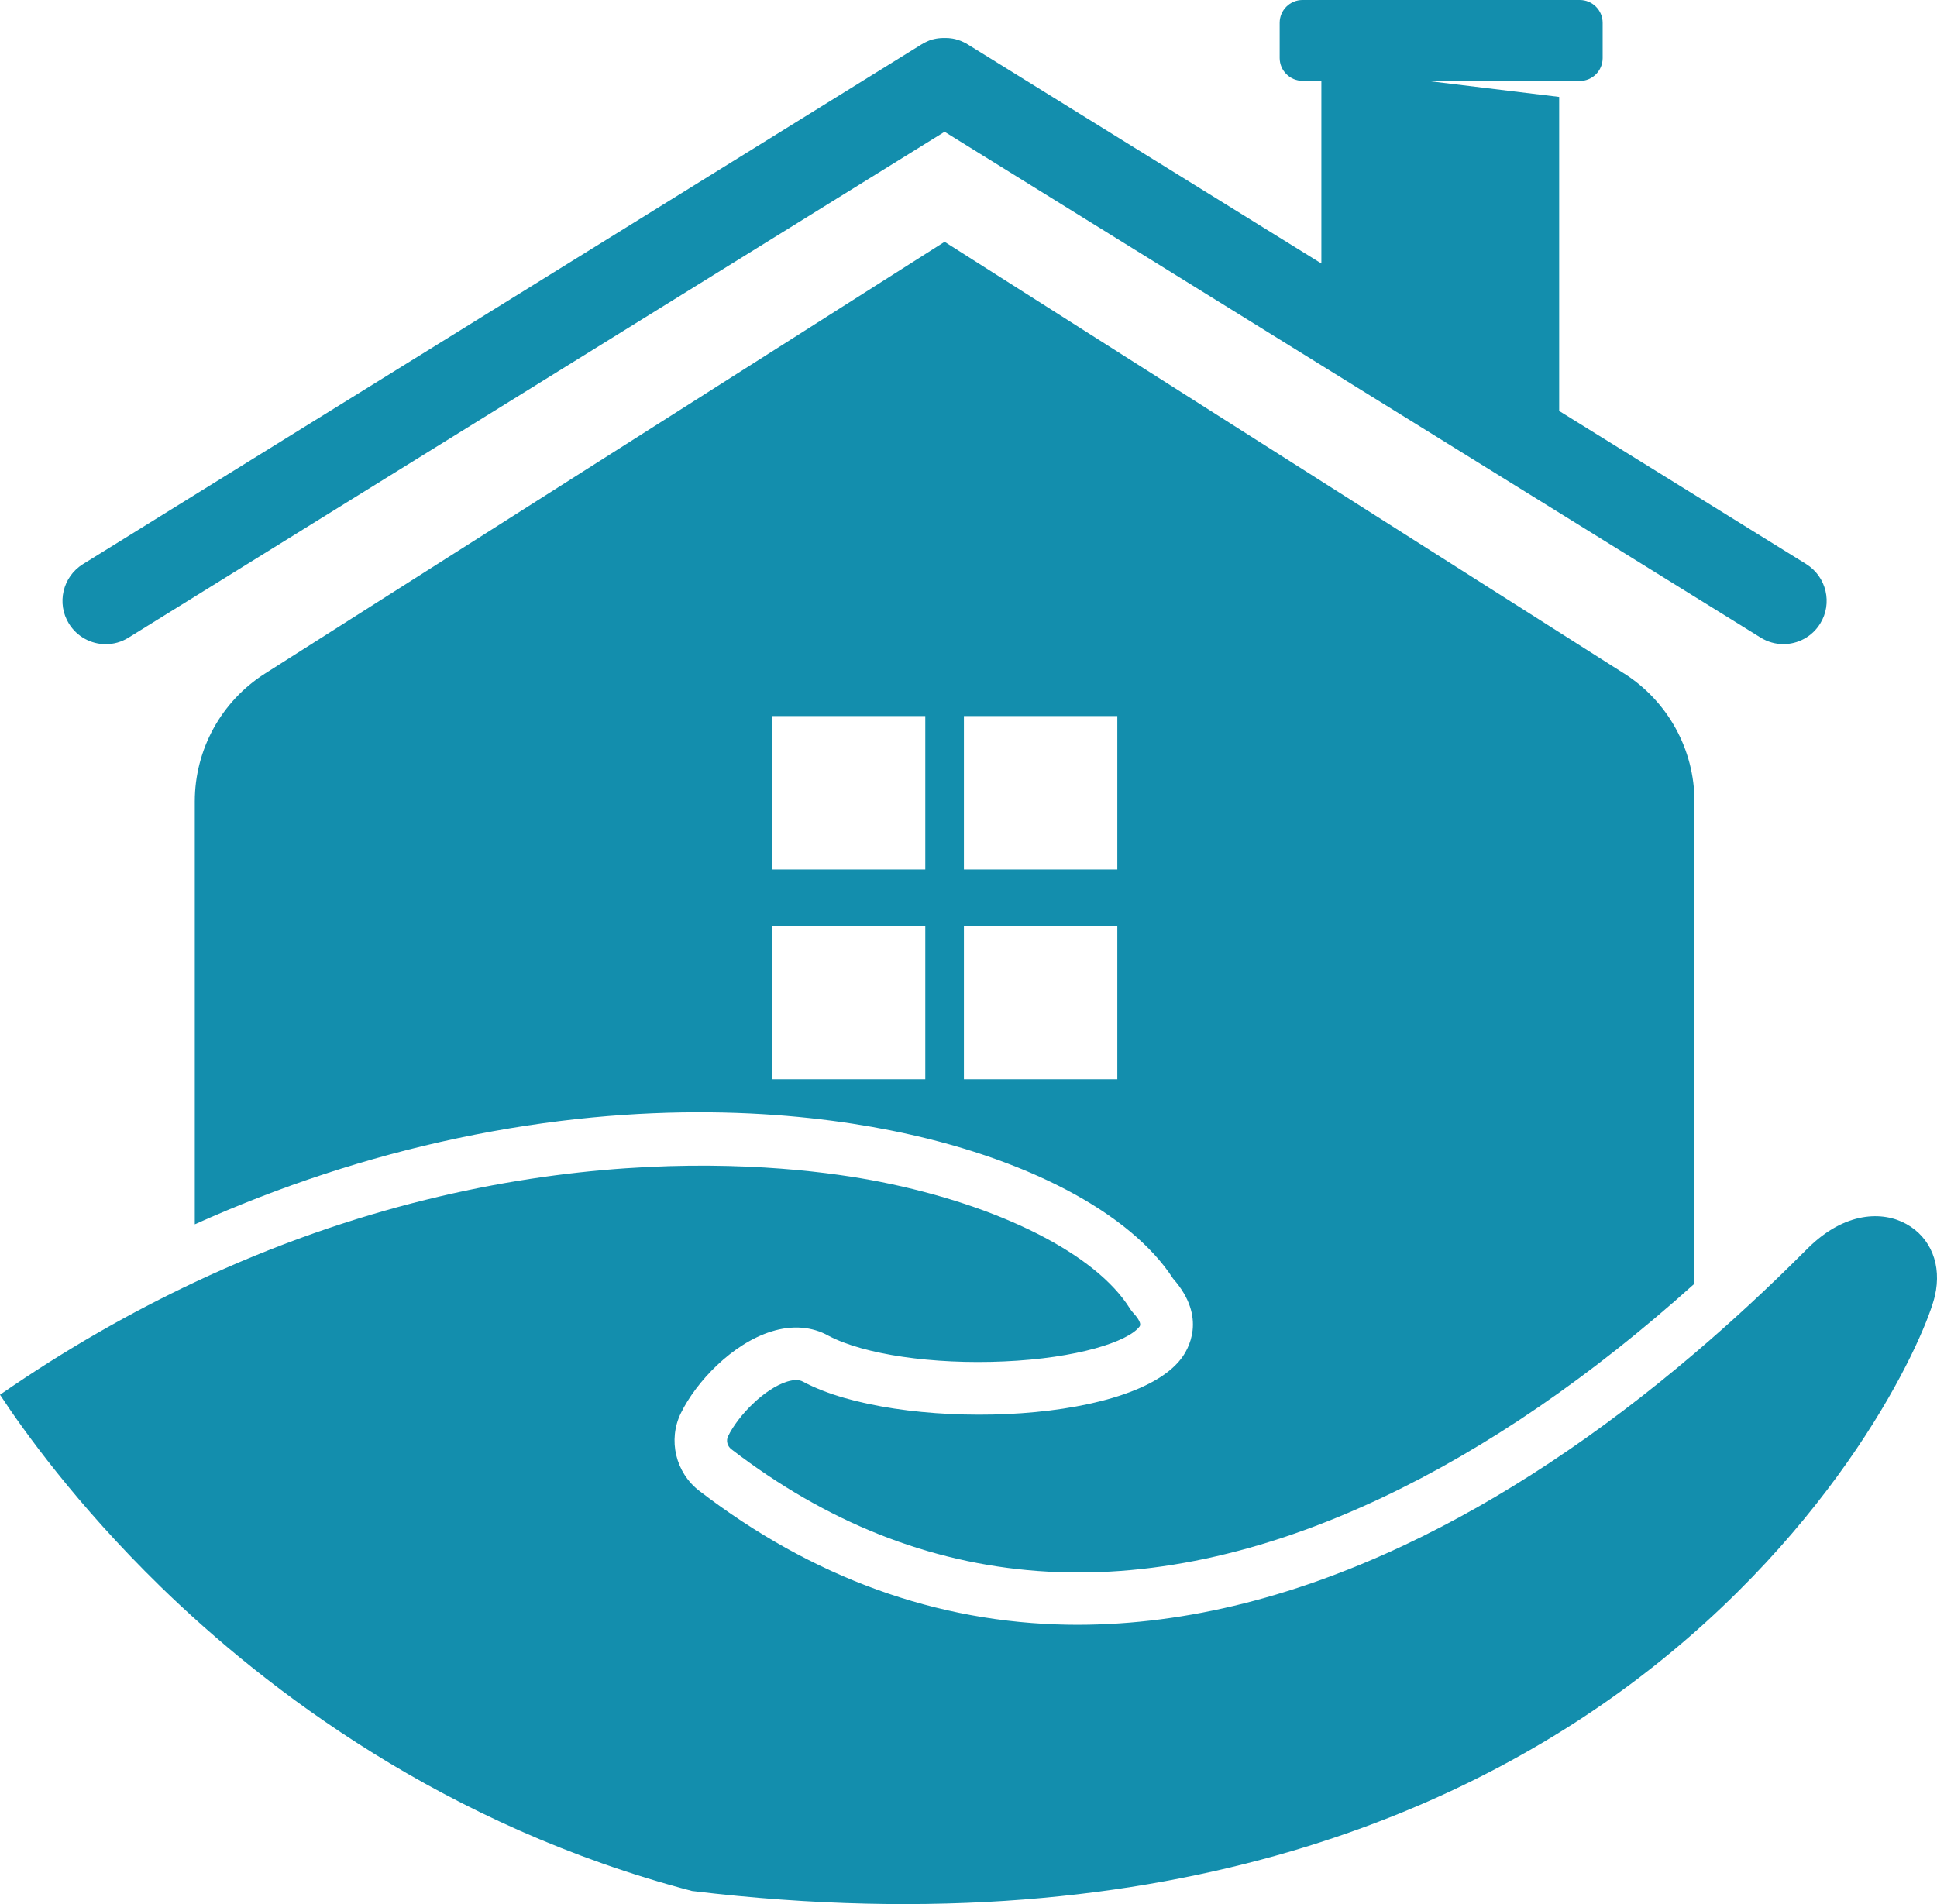
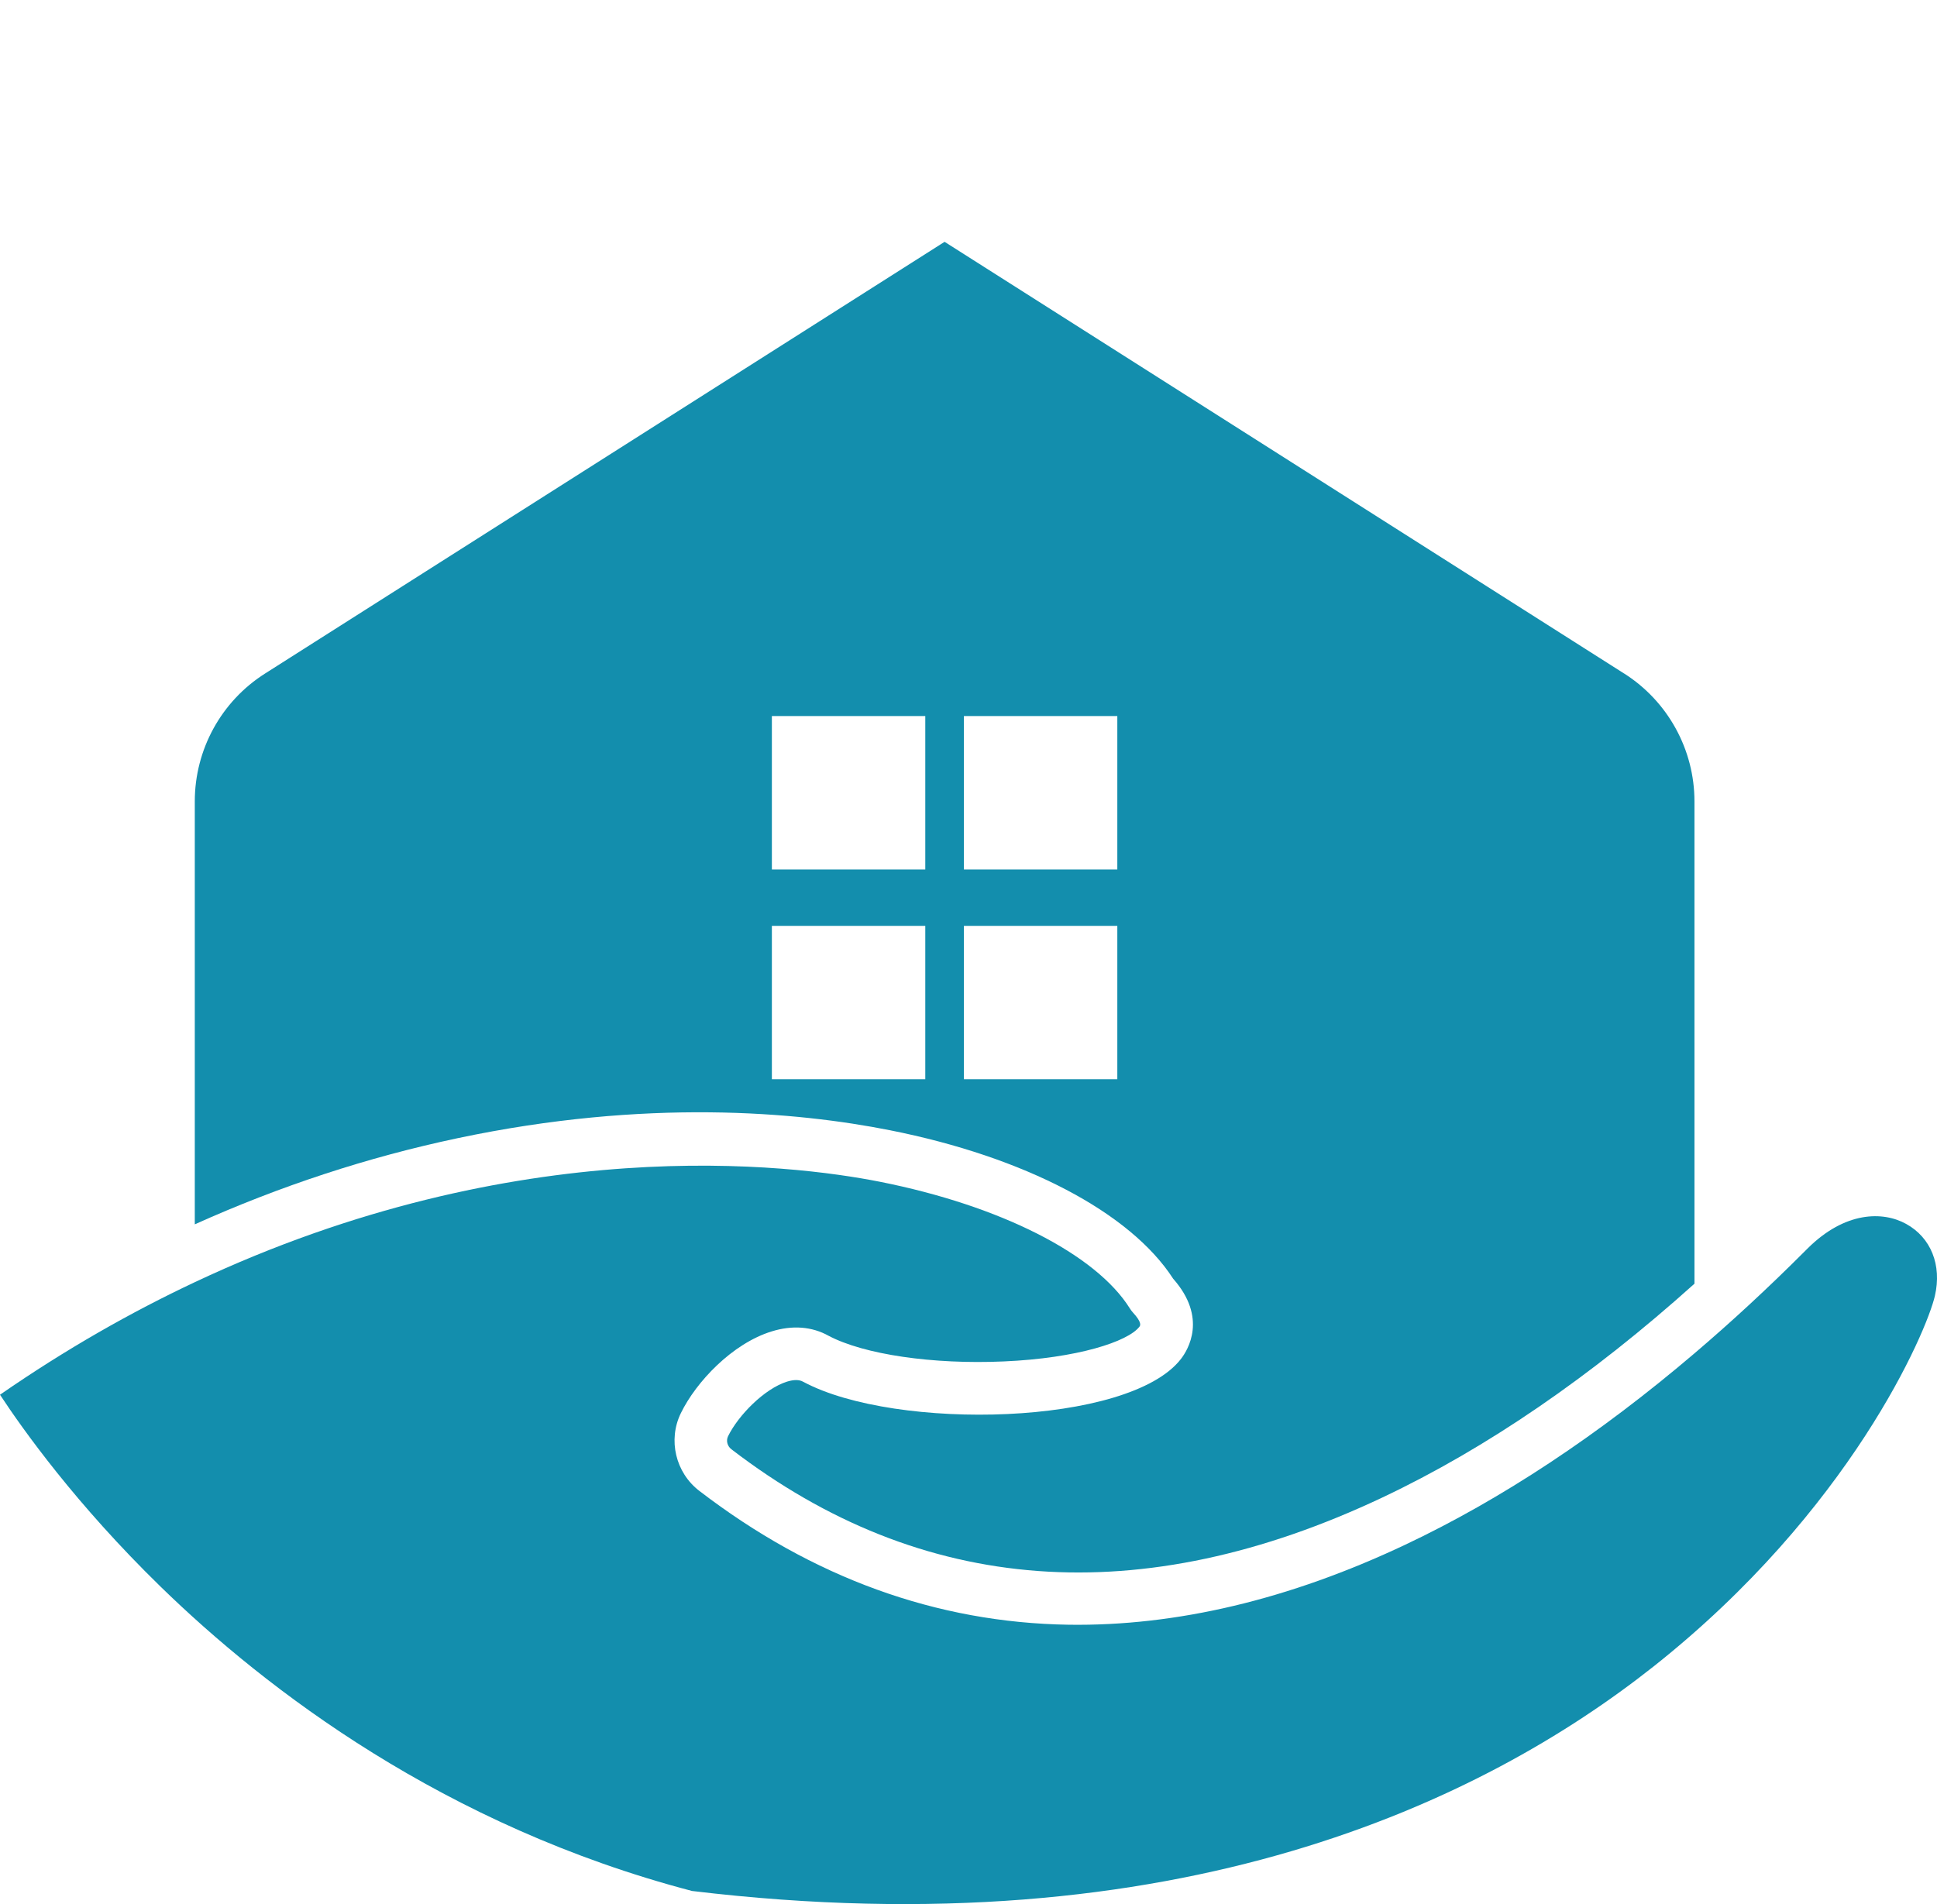
<svg xmlns="http://www.w3.org/2000/svg" id="Layer_1" viewBox="0 0 294.94 290">
  <defs>
    <style>.cls-1{fill:#138ead;}</style>
  </defs>
-   <path class="cls-1" d="M275.04,85.92l-37.63-23.33V14.76l-20.02-2.43h23.16c1.92,0,3.48-1.56,3.48-3.48V3.48c0-1.92-1.56-3.48-3.48-3.48h-42.22c-1.92,0-3.48,1.56-3.48,3.48v5.35c0,1.92,1.56,3.48,3.48,3.48h2.87v27.82L147.4,6.79c-.12-.08-.25-.15-.37-.22-.01,0-.03-.02-.05-.02-.07-.04-.15-.08-.23-.12-.04-.02-.07-.04-.11-.05-.06-.03-.11-.05-.17-.08-.06-.02-.11-.05-.17-.07-.04-.01-.07-.03-.11-.04-.07-.03-.14-.05-.22-.08-.02,0-.04-.02-.07-.02-.08-.03-.17-.05-.25-.08h-.03c-.09-.04-.18-.06-.28-.08,0,0-.01,0-.02,0-.1-.02-.19-.04-.29-.06,0,0-.02,0-.02,0-.09-.02-.19-.03-.28-.04-.01,0-.03,0-.04,0-.09-.01-.17-.02-.26-.03-.03,0-.05,0-.08,0-.07,0-.15-.01-.22-.01-.04,0-.08,0-.12,0-.06,0-.12,0-.18,0s-.12,0-.18,0c-.04,0-.08,0-.12,0-.07,0-.15,0-.22,.01-.03,0-.05,0-.08,0-.09,0-.17,.02-.26,.03-.01,0-.03,0-.04,0-.09,.01-.19,.03-.28,.04,0,0-.01,0-.02,0-.1,.02-.19,.04-.29,.06,0,0-.01,0-.02,0-.09,.02-.19,.05-.28,.07-.01,0-.02,0-.04,0-.08,.02-.17,.05-.25,.08-.02,0-.04,.01-.07,.02-.07,.02-.14,.05-.21,.08-.04,.01-.08,.03-.11,.05-.05,.02-.11,.05-.16,.07-.06,.02-.11,.05-.17,.08-.04,.02-.07,.03-.11,.05-.08,.04-.15,.08-.23,.12-.01,0-.03,.02-.04,.02-.13,.07-.25,.14-.38,.22L12.63,85.92c-3.09,1.92-4.04,5.98-2.13,9.07,1.25,2.01,3.4,3.12,5.6,3.12,1.18,0,2.38-.32,3.46-.99L143.83,20.07l124.26,77.04c1.08,.67,2.28,.99,3.46,.99,2.2,0,4.36-1.11,5.6-3.12,1.92-3.09,.96-7.15-2.13-9.07" />
  <path class="cls-1" d="M170.13,132.42h-23.36v-23.36h23.36v23.36Zm0,31.95h-23.36v-23.36h23.36v23.36Zm-29.24-31.95h-23.36v-23.36h23.36v23.36Zm0,31.95h-23.36v-23.36h23.36v23.36Zm106.41-61.79L143.83,36.83,40.36,102.58c-6.67,4.23-10.7,11.58-10.7,19.48v64.41c12.98-5.84,26.35-10.23,40.02-13.12,28.75-6.08,51.67-4.02,65.83-1.21,20.52,4.07,36.6,12.51,43.12,22.61,5.26,5.95,2.26,10.84,1.19,12.22-7.89,10.21-43.42,11-57.46,3.51-.03-.02-.06-.03-.1-.05-.57-.32-1.38-.32-2.4-.01-3.48,1.08-7.46,5.17-9,8.32-.33,.68-.12,1.51,.51,1.99,28.99,22.26,62.35,24.73,99.15,7.33,15.79-7.47,31.72-18.38,47.49-32.55V122.06c0-7.89-4.04-15.24-10.7-19.48" />
  <path class="cls-1" d="M294.62,197.36c-1.26,5.47-12.85,32.7-42.84,56.45-25.92,20.52-72.35,43.1-146.41,34.19-37.73-9.9-64.84-30.68-80.95-46.38-12.86-12.54-20.96-23.93-24.42-29.2,10.07-6.97,20.01-12.6,29.66-17.14,49.24-23.2,90.88-17.95,104.29-15.3,18.33,3.63,32.93,11.03,38.09,19.3,.13,.21,.28,.41,.45,.6,1.46,1.58,1.13,2.02,1,2.19-1.74,2.25-9.39,4.79-20.66,5.28-10.81,.48-21.28-1.06-26.67-3.91-2.52-1.41-5.52-1.64-8.67-.66-5.99,1.85-11.49,7.67-13.82,12.45-1.99,4.07-.81,9.06,2.82,11.84,17.21,13.21,36.12,20.07,56.22,20.38,16.38,.24,33.61-3.84,51.23-12.17,14.69-6.94,29.45-16.71,44.07-29.16,5.65-4.81,11.28-10.02,16.87-15.62l.32-.32c5.75-5.74,11.54-5.72,15.05-3.77,3.77,2.08,5.45,6.28,4.37,10.94" />
</svg>